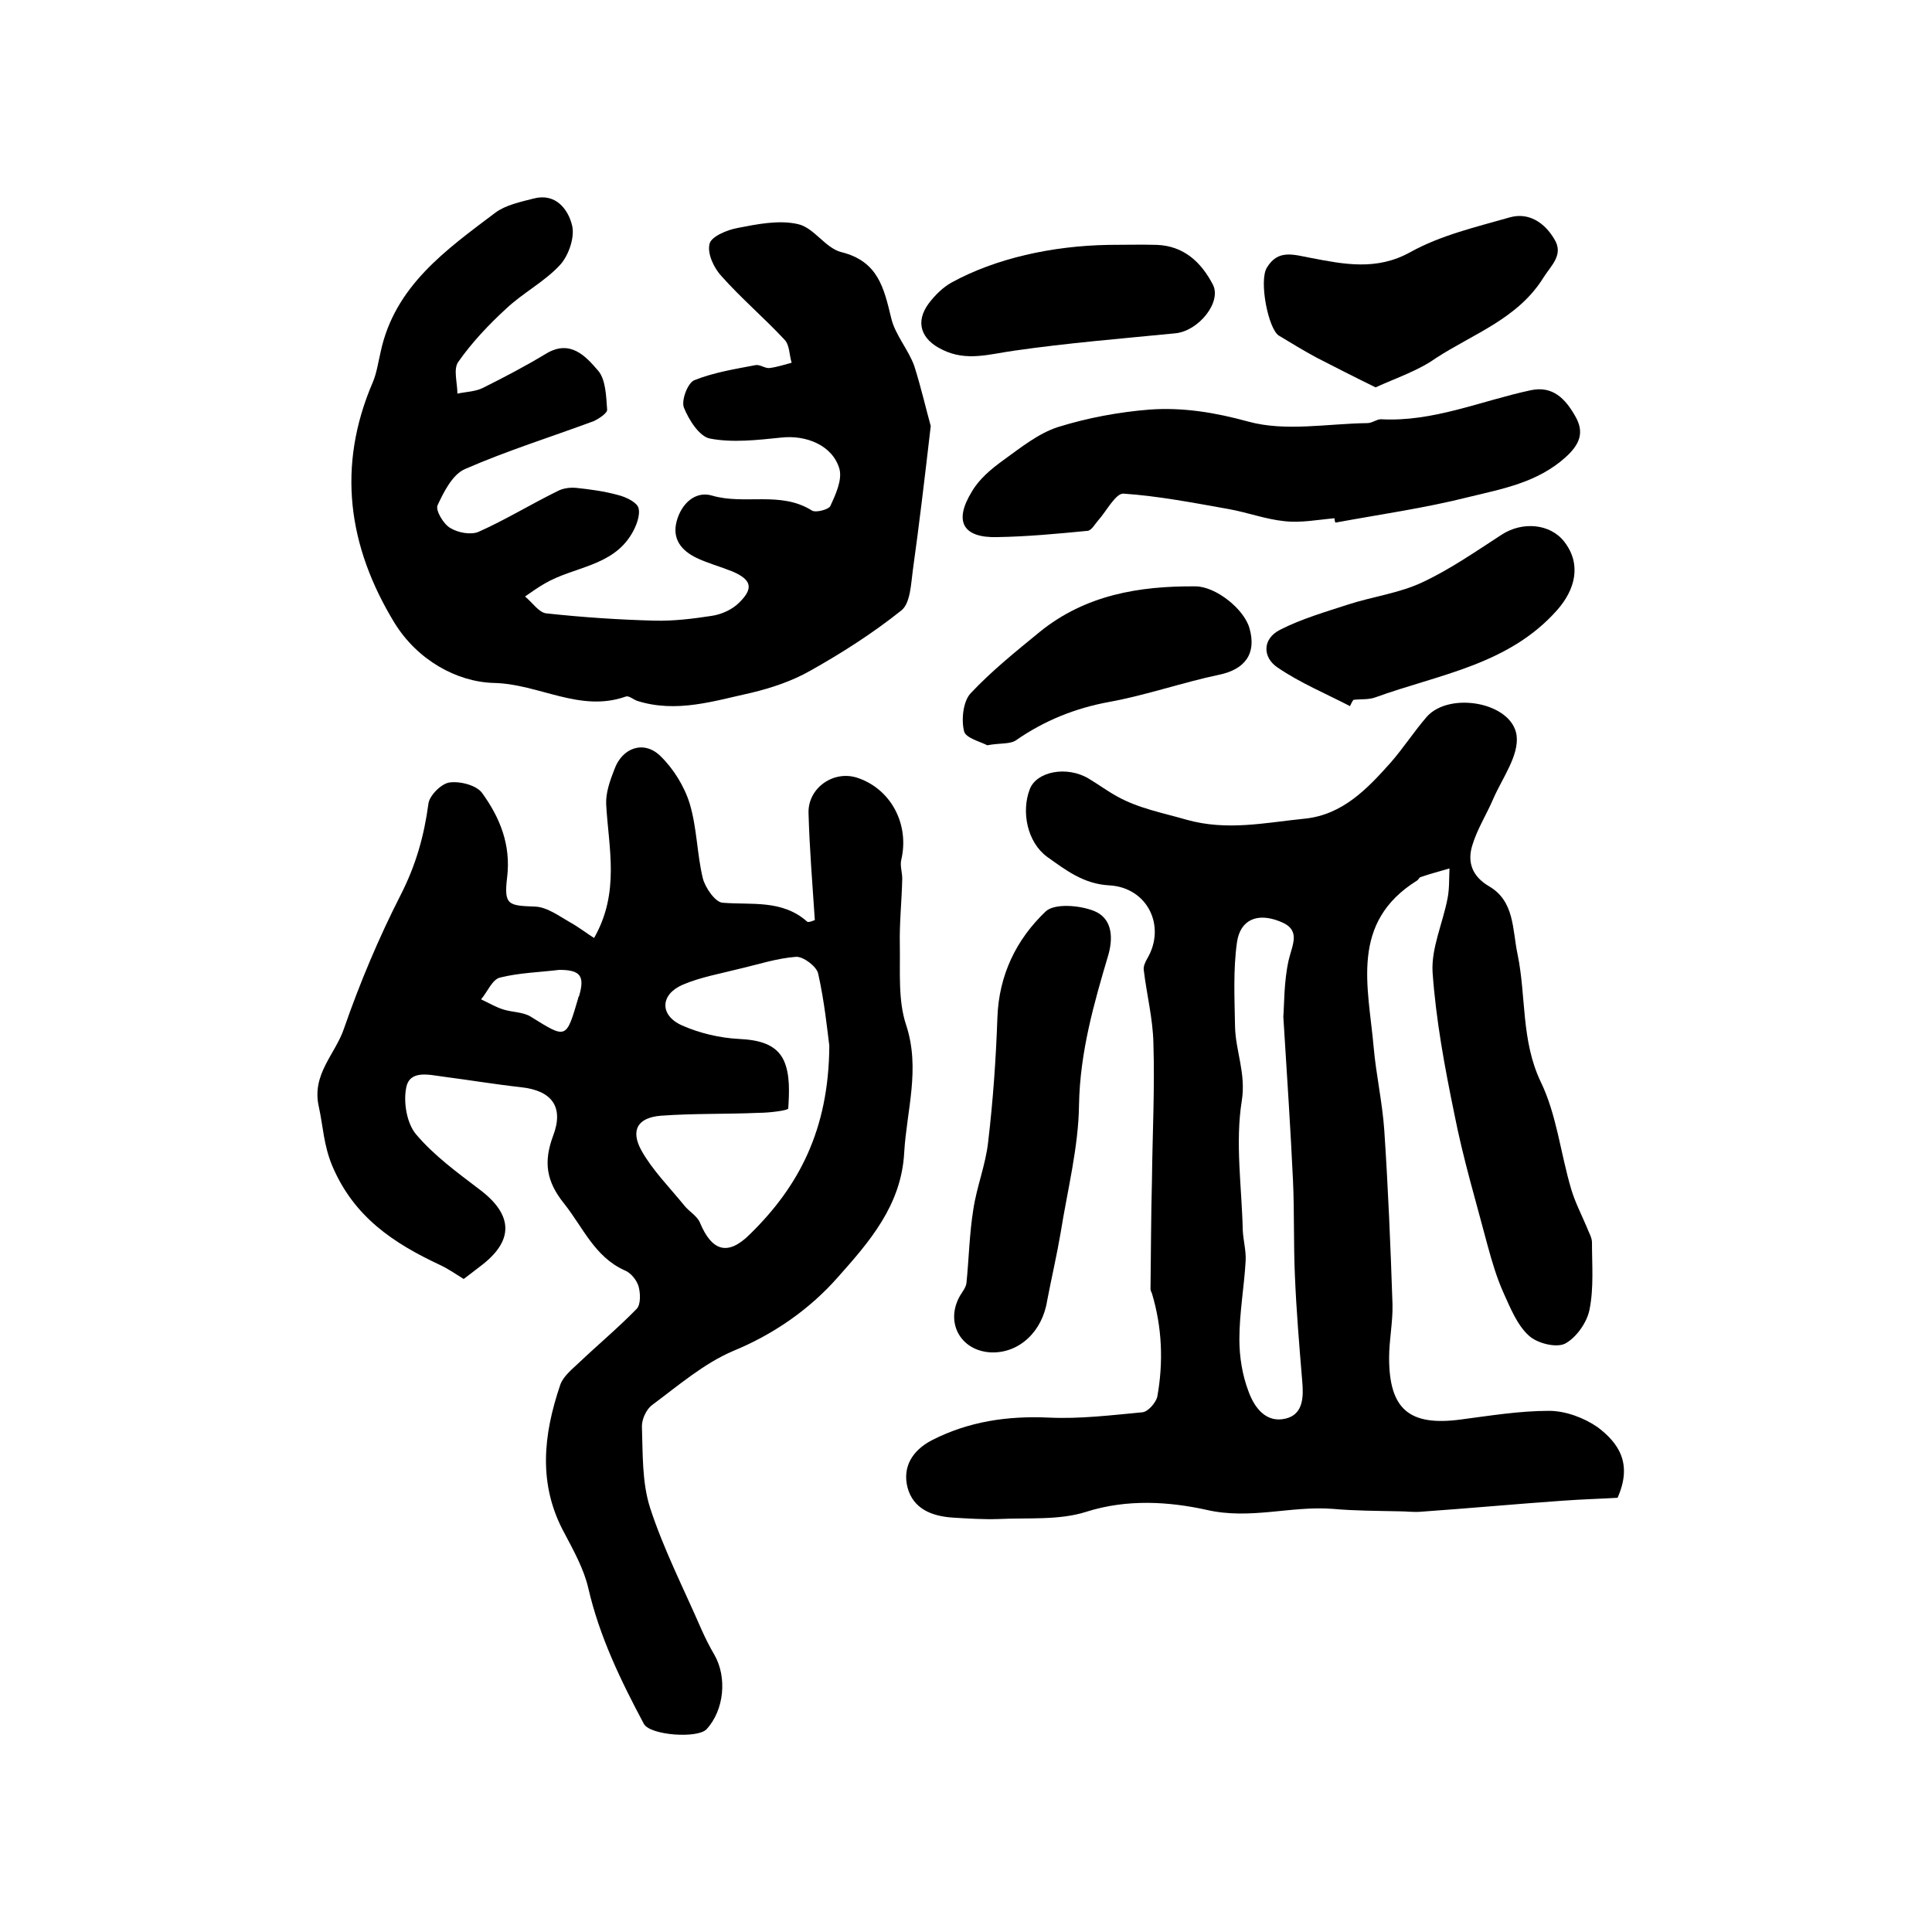
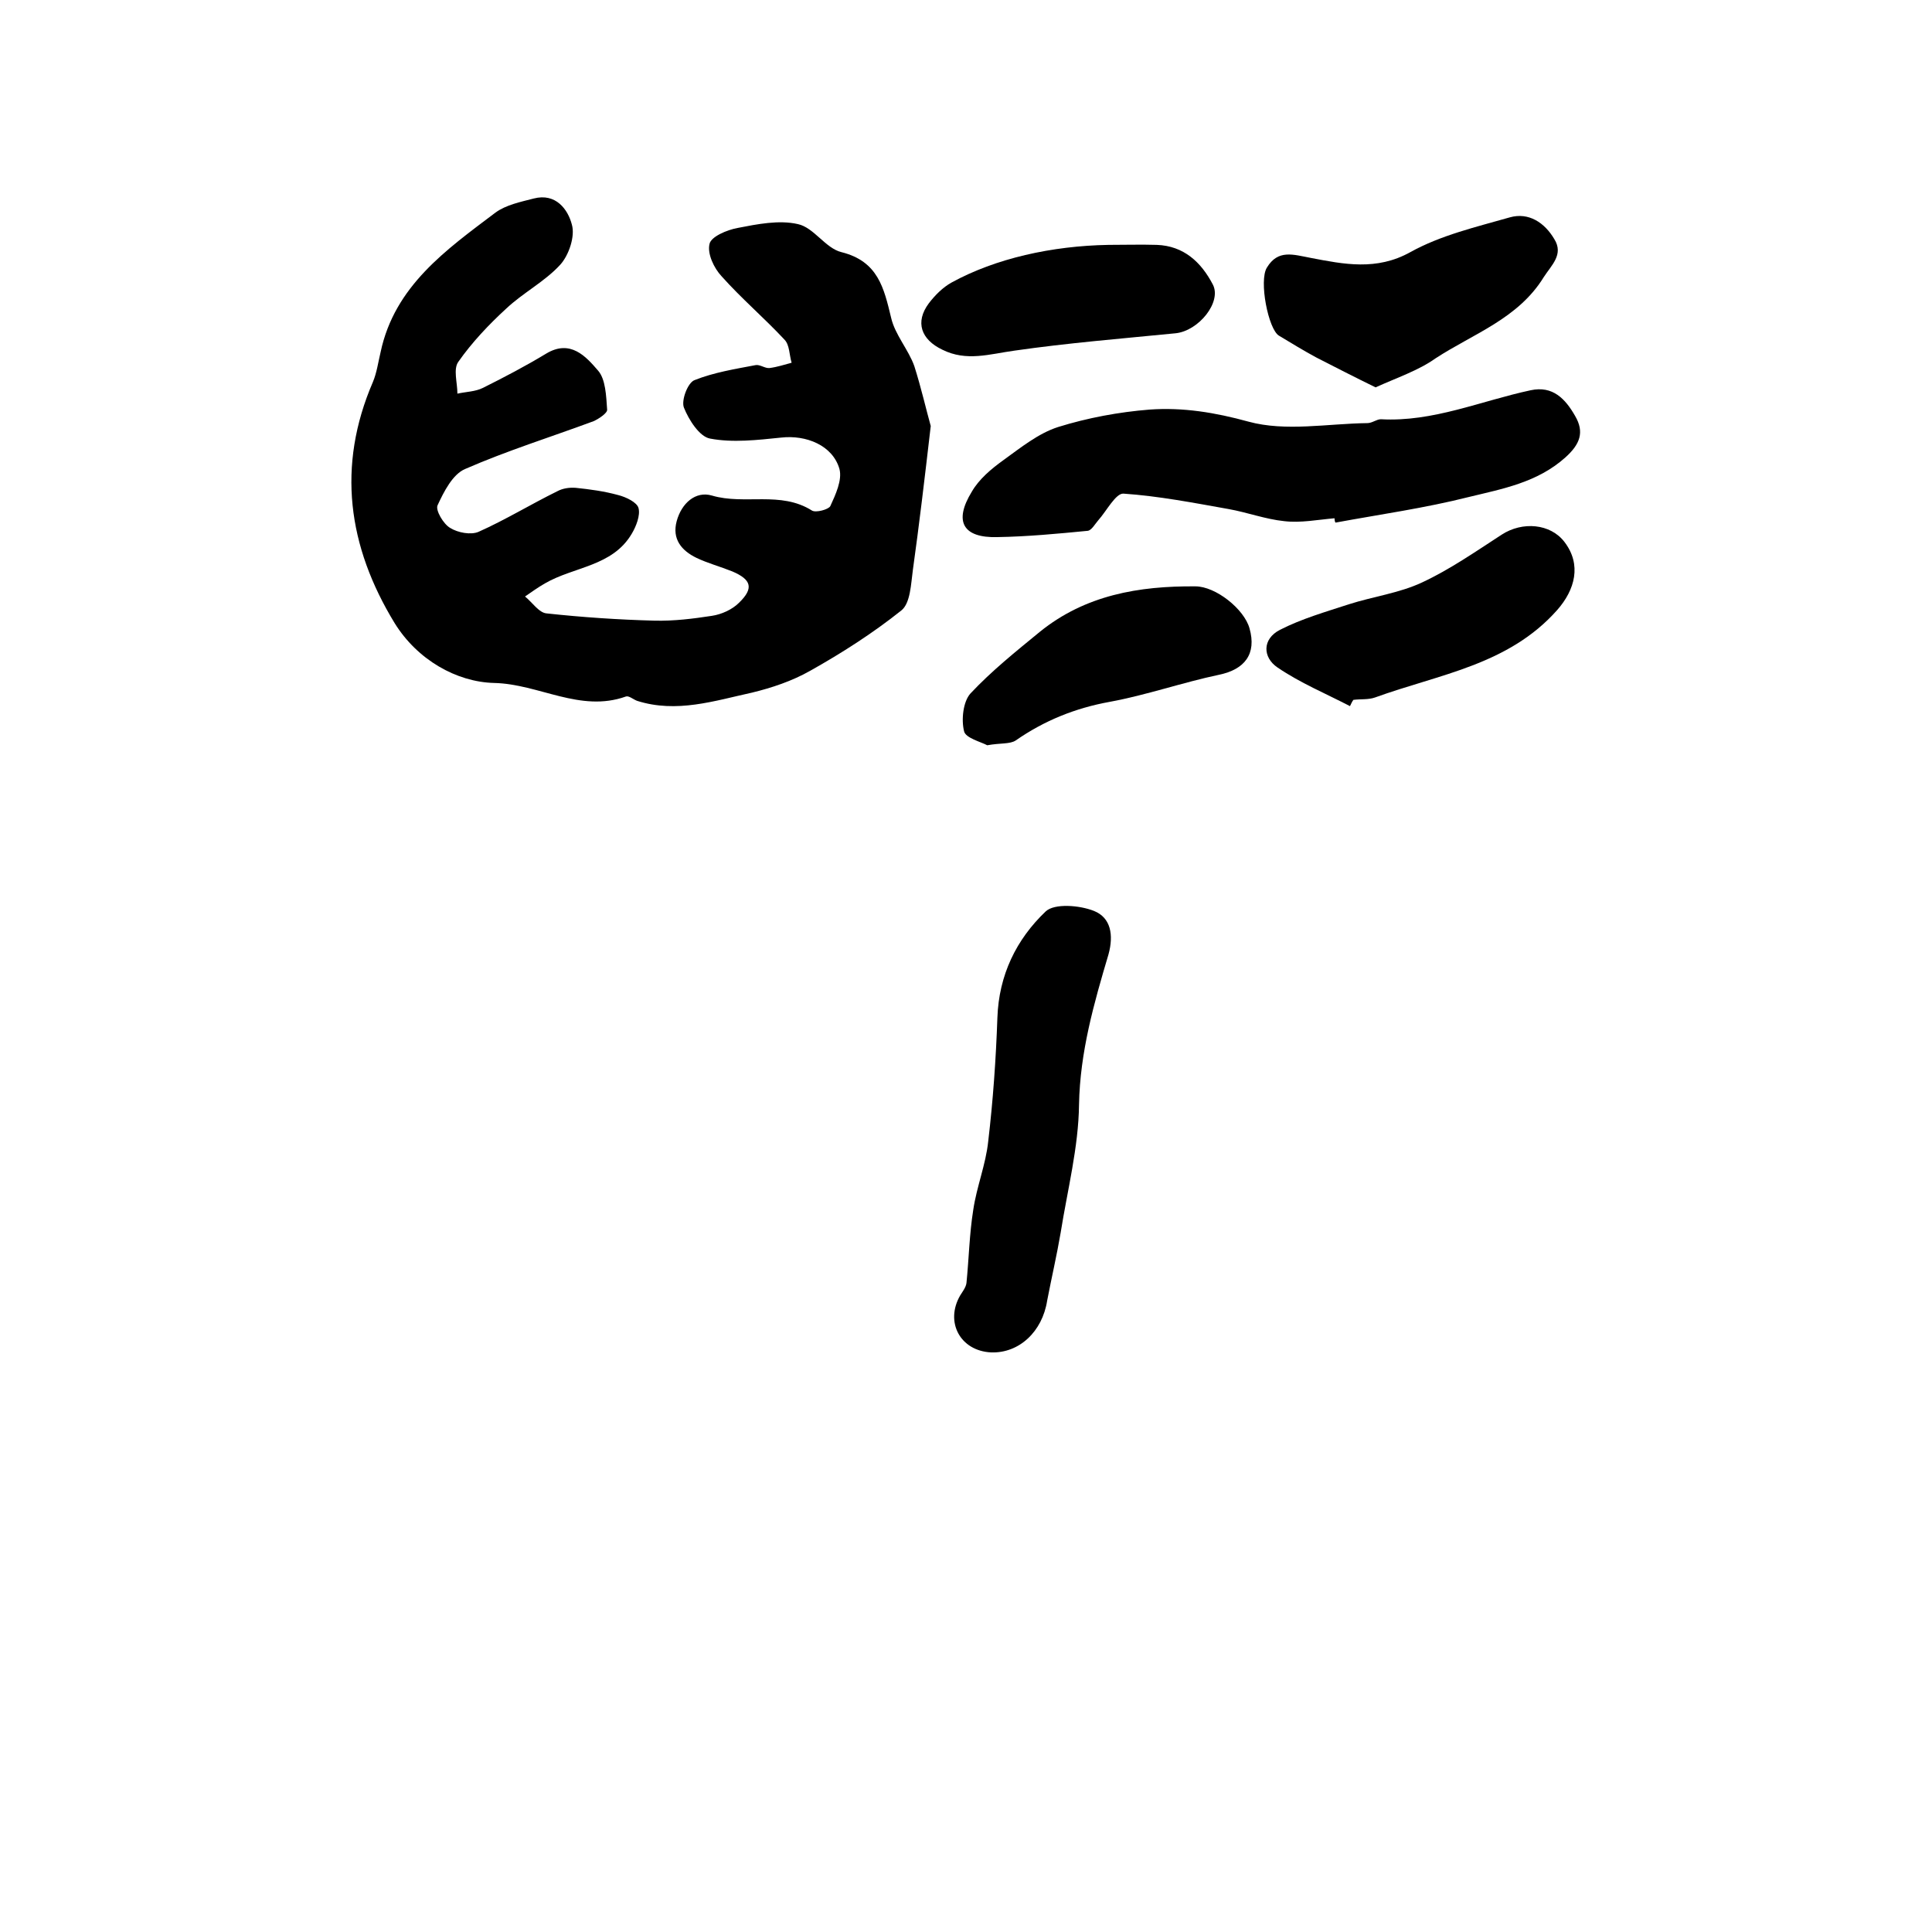
<svg xmlns="http://www.w3.org/2000/svg" version="1.1" id="图层_1" x="0px" y="0px" viewBox="0 0 400 400" style="enable-background:new 0 0 400 400;" xml:space="preserve">
  <style type="text/css">
	.st0{fill:#FFFFFF;}
</style>
  <g>
-     <path d="M334.9,310.1c-3.2,0.2-7.2,0.3-11.3,0.6c-9.9,0.7-19.7,1.6-29.6,2.3c-1.4,0.1-2.9-0.1-4.3-0.1c-4.6-0.1-9.2-0.1-13.7-0.5   c-8.7-0.7-17.1,2.3-26.2,0.2c-7.7-1.7-16.4-2.3-24.9,0.4c-5.6,1.8-12.1,1.2-18.2,1.5c-3.1,0.1-6.3-0.1-9.5-0.3   c-4.3-0.3-8.1-1.8-9.3-6.2c-1.1-4.3,1-7.7,5-9.8c7.6-3.9,15.7-5.1,24.3-4.7c6.4,0.3,12.9-0.5,19.3-1.1c1.2-0.1,2.8-2,3.1-3.2   c1.3-7.2,1-14.4-1.1-21.4c-0.1-0.3-0.3-0.6-0.3-0.9c0.1-7.5,0.1-15,0.3-22.6c0.1-9.4,0.6-18.9,0.3-28.3c-0.1-5.1-1.4-10.1-2-15.2   c-0.1-0.7,0.3-1.6,0.7-2.3c4-6.7,0.1-14.8-7.9-15.2c-5.3-0.3-9-3.2-12.8-5.9c-4.1-3-5.4-9.3-3.6-14c1.4-3.7,7.7-4.9,12.2-2.2   c2,1.2,3.9,2.6,5.9,3.7c4.5,2.5,9.5,3.4,14.3,4.8c8.5,2.4,16.4,0.6,24.5-0.2c7.9-0.8,13-6.2,17.9-11.7c2.6-3,4.8-6.4,7.4-9.4   c4.7-5.3,17.7-3,18.6,3.9c0.5,4.1-2.9,8.7-4.8,13c-1.4,3.3-3.4,6.4-4.4,9.8c-1,3.3-0.1,6.3,3.5,8.4c5.3,3.1,4.8,8.9,5.9,14.1   c1.8,8.7,0.7,17.8,4.8,26.4c3.3,6.8,4.1,14.8,6.3,22.2c0.8,2.7,2.1,5.2,3.2,7.8c0.4,1.1,1.1,2.2,1.1,3.2c0,4.7,0.4,9.4-0.5,13.9   c-0.5,2.7-2.8,5.9-5.1,7.1c-1.9,0.9-5.8-0.1-7.5-1.7c-2.4-2.2-3.8-5.7-5.2-8.8c-1.4-3.1-2.4-6.5-3.3-9.8   c-2.4-9.1-5.1-18.1-6.9-27.3c-2-9.7-3.8-19.4-4.5-29.3c-0.3-5,2.1-10.1,3.1-15.3c0.4-2,0.3-4.1,0.4-6.2c-2,0.6-4,1.1-6,1.8   c-0.3,0.1-0.4,0.5-0.7,0.7c-14,8.7-10.1,22-9,34.5c0.5,5.7,1.8,11.4,2.2,17.2c0.8,12,1.3,24,1.7,36c0.1,3.7-0.7,7.4-0.7,11.1   c0,10.7,4.2,14.2,14.8,12.8c6.1-0.8,12.2-1.8,18.3-1.8c3.4,0,7.2,1.4,10.1,3.4C335,298.7,338.1,302.9,334.9,310.1z M265.7,210.5   c0.2-2.5,0.1-7.2,1.1-11.7c0.8-3.4,2.7-6.4-2-8.1c-4.4-1.7-8-0.4-8.7,4.4c-0.8,5.7-0.5,11.6-0.4,17.4c0.1,5.1,2.3,9.7,1.4,15.4   c-1.4,8.7,0,17.9,0.2,26.8c0.1,2.1,0.7,4.2,0.6,6.3c-0.3,5.4-1.3,10.8-1.3,16.3c0,3.6,0.6,7.4,1.9,10.8c1.2,3.3,3.6,6.6,7.7,5.6   c3.7-0.9,3.7-4.6,3.4-7.9c-0.6-7.2-1.2-14.4-1.5-21.6c-0.3-6.6-0.1-13.2-0.4-19.8C267.2,233.8,266.5,223.3,265.7,210.5z" />
-     <path d="M123,194.2c5.4-9.5,3-18.6,2.5-27.7c-0.1-2.4,0.8-4.9,1.7-7.2c1.6-4.5,6.1-6.1,9.5-2.8c2.7,2.6,5,6.3,6.1,9.9   c1.5,5,1.5,10.4,2.7,15.4c0.5,2,2.6,5,4.1,5.1c6,0.5,12.3-0.7,17.5,3.9c0.3,0.3,1.5-0.3,1.6-0.3c-0.5-7.6-1.1-14.8-1.3-22.1   c-0.2-5.3,5.3-9.1,10.3-7.3c6.9,2.4,10.6,9.7,8.9,16.9c-0.3,1.2,0.2,2.6,0.2,3.9c-0.1,4.6-0.6,9.2-0.5,13.7   c0.1,5.6-0.4,11.5,1.3,16.6c3,9.1,0.1,17.7-0.4,26.5c-0.6,10.9-7.3,18.5-13.7,25.7c-5.8,6.6-13.2,11.8-21.7,15.3   c-6.1,2.6-11.4,7.2-16.8,11.2c-1.2,0.9-2.1,2.9-2.1,4.4c0.2,5.7,0,11.6,1.7,16.9c2.8,8.6,7,16.8,10.6,25.1c0.8,1.8,1.7,3.6,2.7,5.3   c2.7,4.7,2,11.5-1.6,15.4c-1.8,2-11.7,1.3-13-1.1c-4.8-9-9.2-18.1-11.5-28.1c-0.9-3.9-3-7.7-4.9-11.3c-5.6-10.2-4.4-20.5-0.9-30.8   c0.6-1.7,2.3-3.1,3.8-4.5c4-3.8,8.2-7.3,12-11.2c0.9-0.9,0.8-3.3,0.4-4.7c-0.4-1.3-1.6-2.8-2.9-3.3c-6.2-2.8-8.6-8.9-12.5-13.8   c-3.7-4.6-4.3-8.6-2.3-14c2.3-6-0.2-9.4-6.6-10.1c-5.4-0.6-10.8-1.5-16.2-2.2c-3-0.4-6.9-1.4-7.6,2.3c-0.6,3,0.1,7.3,2,9.6   c3.7,4.4,8.5,7.9,13.1,11.4c7.1,5.3,7.3,10.7,0.2,16c-1.2,0.9-2.3,1.8-3.4,2.6c-1.6-1-3.2-2.1-4.9-2.9c-9.6-4.5-17.8-9.9-22.3-20.5   c-1.8-4.3-1.9-8.2-2.8-12.3c-1.5-6.7,3.4-10.8,5.2-16.1c3.3-9.5,7.2-18.8,11.8-27.8c3.1-6.1,4.8-12.1,5.7-18.8   c0.2-1.7,2.7-4.2,4.4-4.4c2.2-0.3,5.7,0.6,6.8,2.3c3.6,5,5.9,10.6,5.1,17.3c-0.7,5.8,0.2,5.9,5.8,6.1c2.5,0.1,5,2,7.3,3.3   C119.9,192,121.7,193.4,123,194.2z M171.7,216.5c-0.4-3.1-1-9.1-2.3-14.9c-0.3-1.5-3.1-3.6-4.6-3.5c-4,0.3-7.9,1.6-11.8,2.5   c-3.9,1-8,1.7-11.7,3.3c-4.6,2-4.8,6.3-0.1,8.4c3.6,1.6,7.8,2.6,11.8,2.8c4,0.2,7.7,1,9.3,4.5c1.3,2.9,1.1,6.6,0.9,9.9   c0,0.4-3.9,0.9-6.1,0.9c-6.8,0.3-13.6,0.1-20.3,0.6c-4.8,0.4-6.3,3-4,7.2c2.3,4.1,5.8,7.6,8.8,11.3c1,1.3,2.7,2.2,3.3,3.6   c2.5,6,5.8,7,10.4,2.4C165.3,245.7,171.6,234,171.7,216.5z M115.8,200.8c-4.1,0.5-8.3,0.6-12.3,1.6c-1.6,0.4-2.6,3-3.9,4.5   c1.5,0.7,3,1.6,4.6,2.1c1.9,0.6,4.1,0.5,5.7,1.5c7.4,4.6,7.3,4.7,9.8-3.8c0-0.2,0.1-0.3,0.2-0.5   C121.1,202.1,120.2,200.8,115.8,200.8z" />
    <path d="M192.7,88.2c-1.3,11.2-2.4,20.5-3.7,29.8c-0.4,2.9-0.5,6.9-2.4,8.4c-5.9,4.7-12.3,8.8-18.9,12.5c-3.7,2.1-7.9,3.5-12,4.5   c-7.8,1.7-15.6,4.3-23.8,1.7c-0.8-0.3-1.7-1.1-2.3-0.9c-9.5,3.4-18-2.6-27.3-2.8c-7.8-0.2-15.9-4.8-20.6-12.4   c-9.7-15.9-12-32.5-4.5-49.9c0.8-1.9,1.1-4.1,1.6-6.2c2.9-13.7,13.6-21.2,23.8-28.9c2.2-1.6,5.2-2.2,7.9-2.9   c4.6-1.2,7.1,2.3,7.9,5.4c0.7,2.4-0.6,6.3-2.4,8.3c-3.2,3.5-7.7,5.8-11.2,9.1c-3.6,3.3-7.1,7-9.9,11c-1.1,1.5-0.2,4.3-0.2,6.6   c1.8-0.4,3.7-0.4,5.3-1.2c4.4-2.2,8.8-4.5,13.1-7.1c5-3,8.2,0.6,10.7,3.5c1.6,1.8,1.7,5.3,1.9,8.1c0.1,0.7-1.7,1.9-2.8,2.4   c-8.9,3.3-17.9,6.1-26.6,9.9c-2.6,1.1-4.4,4.7-5.7,7.5c-0.5,1,1.2,3.9,2.6,4.7c1.6,1,4.3,1.5,5.9,0.8c5.6-2.5,10.8-5.7,16.3-8.4   c1.1-0.6,2.5-0.8,3.8-0.7c2.9,0.3,5.9,0.7,8.8,1.5c1.6,0.4,3.9,1.5,4.2,2.7c0.4,1.5-0.5,3.8-1.4,5.3c-4,6.8-12,6.8-18,10.3   c-1.4,0.8-2.8,1.8-4.1,2.7c1.5,1.2,2.9,3.4,4.5,3.5c7.4,0.8,14.8,1.3,22.3,1.5c4,0.1,8-0.4,11.9-1c2-0.3,4.2-1.3,5.6-2.7   c3.1-3,2.6-4.8-1.4-6.5c-2.5-1-5.1-1.7-7.4-2.8c-3.1-1.5-5.1-3.9-4.1-7.6c1-3.7,3.9-6.3,7.3-5.3c6.8,2,14.2-1,20.7,3.1   c0.8,0.5,3.4-0.2,3.8-0.9c1.1-2.4,2.5-5.4,1.9-7.7c-1.4-4.9-6.9-7.1-12.1-6.5c-4.9,0.5-10,1.1-14.7,0.2c-2.2-0.4-4.4-3.9-5.4-6.4   c-0.6-1.5,0.8-5.2,2.2-5.7c4-1.6,8.4-2.3,12.6-3.1c0.9-0.2,2,0.7,2.9,0.6c1.6-0.2,3.1-0.7,4.6-1.1c-0.5-1.6-0.4-3.7-1.5-4.8   c-4.2-4.5-8.9-8.5-13-13.1c-1.6-1.7-3-4.7-2.5-6.7c0.3-1.5,3.6-2.9,5.8-3.3c4.1-0.8,8.6-1.7,12.5-0.8c3.3,0.7,5.7,5,9,5.8   c7.6,1.9,8.8,7.4,10.3,13.6c0.8,3.5,3.6,6.6,4.8,10C190.7,80.2,191.8,85,192.7,88.2z" />
    <path d="M276.3,107.3c-3.5,0.3-7,1-10.4,0.6c-3.9-0.4-7.6-1.8-11.5-2.5c-7.3-1.3-14.5-2.7-21.8-3.2c-1.6-0.1-3.5,3.6-5.2,5.5   c-0.7,0.8-1.4,2.1-2.2,2.2c-6.2,0.6-12.5,1.2-18.7,1.3c-7.1,0.2-9.1-3.2-5.3-9.4c1.5-2.6,4-4.7,6.5-6.5c3.6-2.6,7.3-5.6,11.4-6.9   c6.1-1.9,12.6-3.1,18.9-3.6c6.9-0.5,13.6,0.6,20.5,2.5c7.7,2.1,16.4,0.4,24.6,0.3c1,0,1.9-0.8,2.8-0.8c10.8,0.6,20.7-3.8,31-6   c4.6-1,7.2,1.8,9.2,5.3c2,3.4,1,5.9-2,8.6c-5.8,5.2-13,6.5-20,8.2c-9.1,2.3-18.4,3.6-27.6,5.3C276.4,108.1,276.3,107.7,276.3,107.3   z" />
    <path d="M205.2,280c-6.4-0.3-9.6-6.3-6.4-11.8c0.5-0.8,1.2-1.7,1.3-2.6c0.5-5,0.6-10.1,1.4-15.1c0.7-4.8,2.6-9.4,3.1-14.2   c1-8.5,1.6-17,1.9-25.6c0.3-8.8,3.9-16.2,10-22c1.8-1.7,7-1.3,10-0.1c3.5,1.4,4.1,5,3,9c-3,10.1-5.9,20.2-6.1,31.1   c-0.1,8.8-2.4,17.7-3.8,26.5c-0.8,4.7-1.9,9.4-2.8,14.1C215.8,275.7,211,280.2,205.2,280z" />
    <path d="M284.8,80.2c-4.5-2.2-8.4-4.2-12.3-6.2c-2.6-1.4-5.2-3-7.7-4.5c-2.2-1.3-4.2-11.4-2.5-14.1c2.3-3.8,5.4-2.7,9.1-2   c6.8,1.3,13.6,2.7,20.6-1.2c6.3-3.5,13.6-5.2,20.6-7.2c3.9-1.1,7.2,1.1,9.2,4.5c2,3.2-0.6,5.4-2.2,7.9   c-5.3,8.6-14.6,11.7-22.4,16.8C293.7,76.7,289.2,78.2,284.8,80.2z" />
    <path d="M279.5,146.2c-5-2.6-10.3-4.8-15-8c-3.1-2.1-3.2-5.9,0.5-7.8c4.5-2.3,9.4-3.7,14.3-5.3c5-1.6,10.4-2.3,15.1-4.5   c5.8-2.7,11.1-6.4,16.5-9.9c4.3-2.8,10.1-2.3,13,1.5c3.6,4.7,2.2,9.9-1.5,14.1c-10.1,11.4-24.5,13.3-37.7,18.1   c-1.4,0.5-3,0.3-4.5,0.5C279.9,145.3,279.7,145.8,279.5,146.2z" />
    <path d="M204.4,154.3c-1.3-0.7-4.5-1.5-4.8-2.9c-0.6-2.4-0.2-6.1,1.3-7.8c4.4-4.7,9.4-8.7,14.4-12.8c9.4-7.6,20.5-9.5,32.2-9.4   c4.2,0,10.1,4.7,11.2,8.7c1.5,5.3-1,8.5-6.3,9.6c-7.6,1.6-15,4.2-22.6,5.6c-7.2,1.3-13.6,3.9-19.5,8   C209.1,154.1,207.1,153.8,204.4,154.3z" />
    <path d="M229.5,50.7c3.3,0,6.7-0.1,10,0c5.6,0.2,9.2,3.6,11.6,8.2c1.9,3.6-2.9,9.6-7.7,10.1c-11.1,1.1-22.3,2-33.4,3.6   c-5.1,0.7-9.9,2.3-14.9-0.2c-4.4-2.1-5.7-5.7-2.8-9.6c1.3-1.7,2.9-3.3,4.7-4.3C206.1,53.5,217.8,50.9,229.5,50.7z" />
  </g>
</svg>